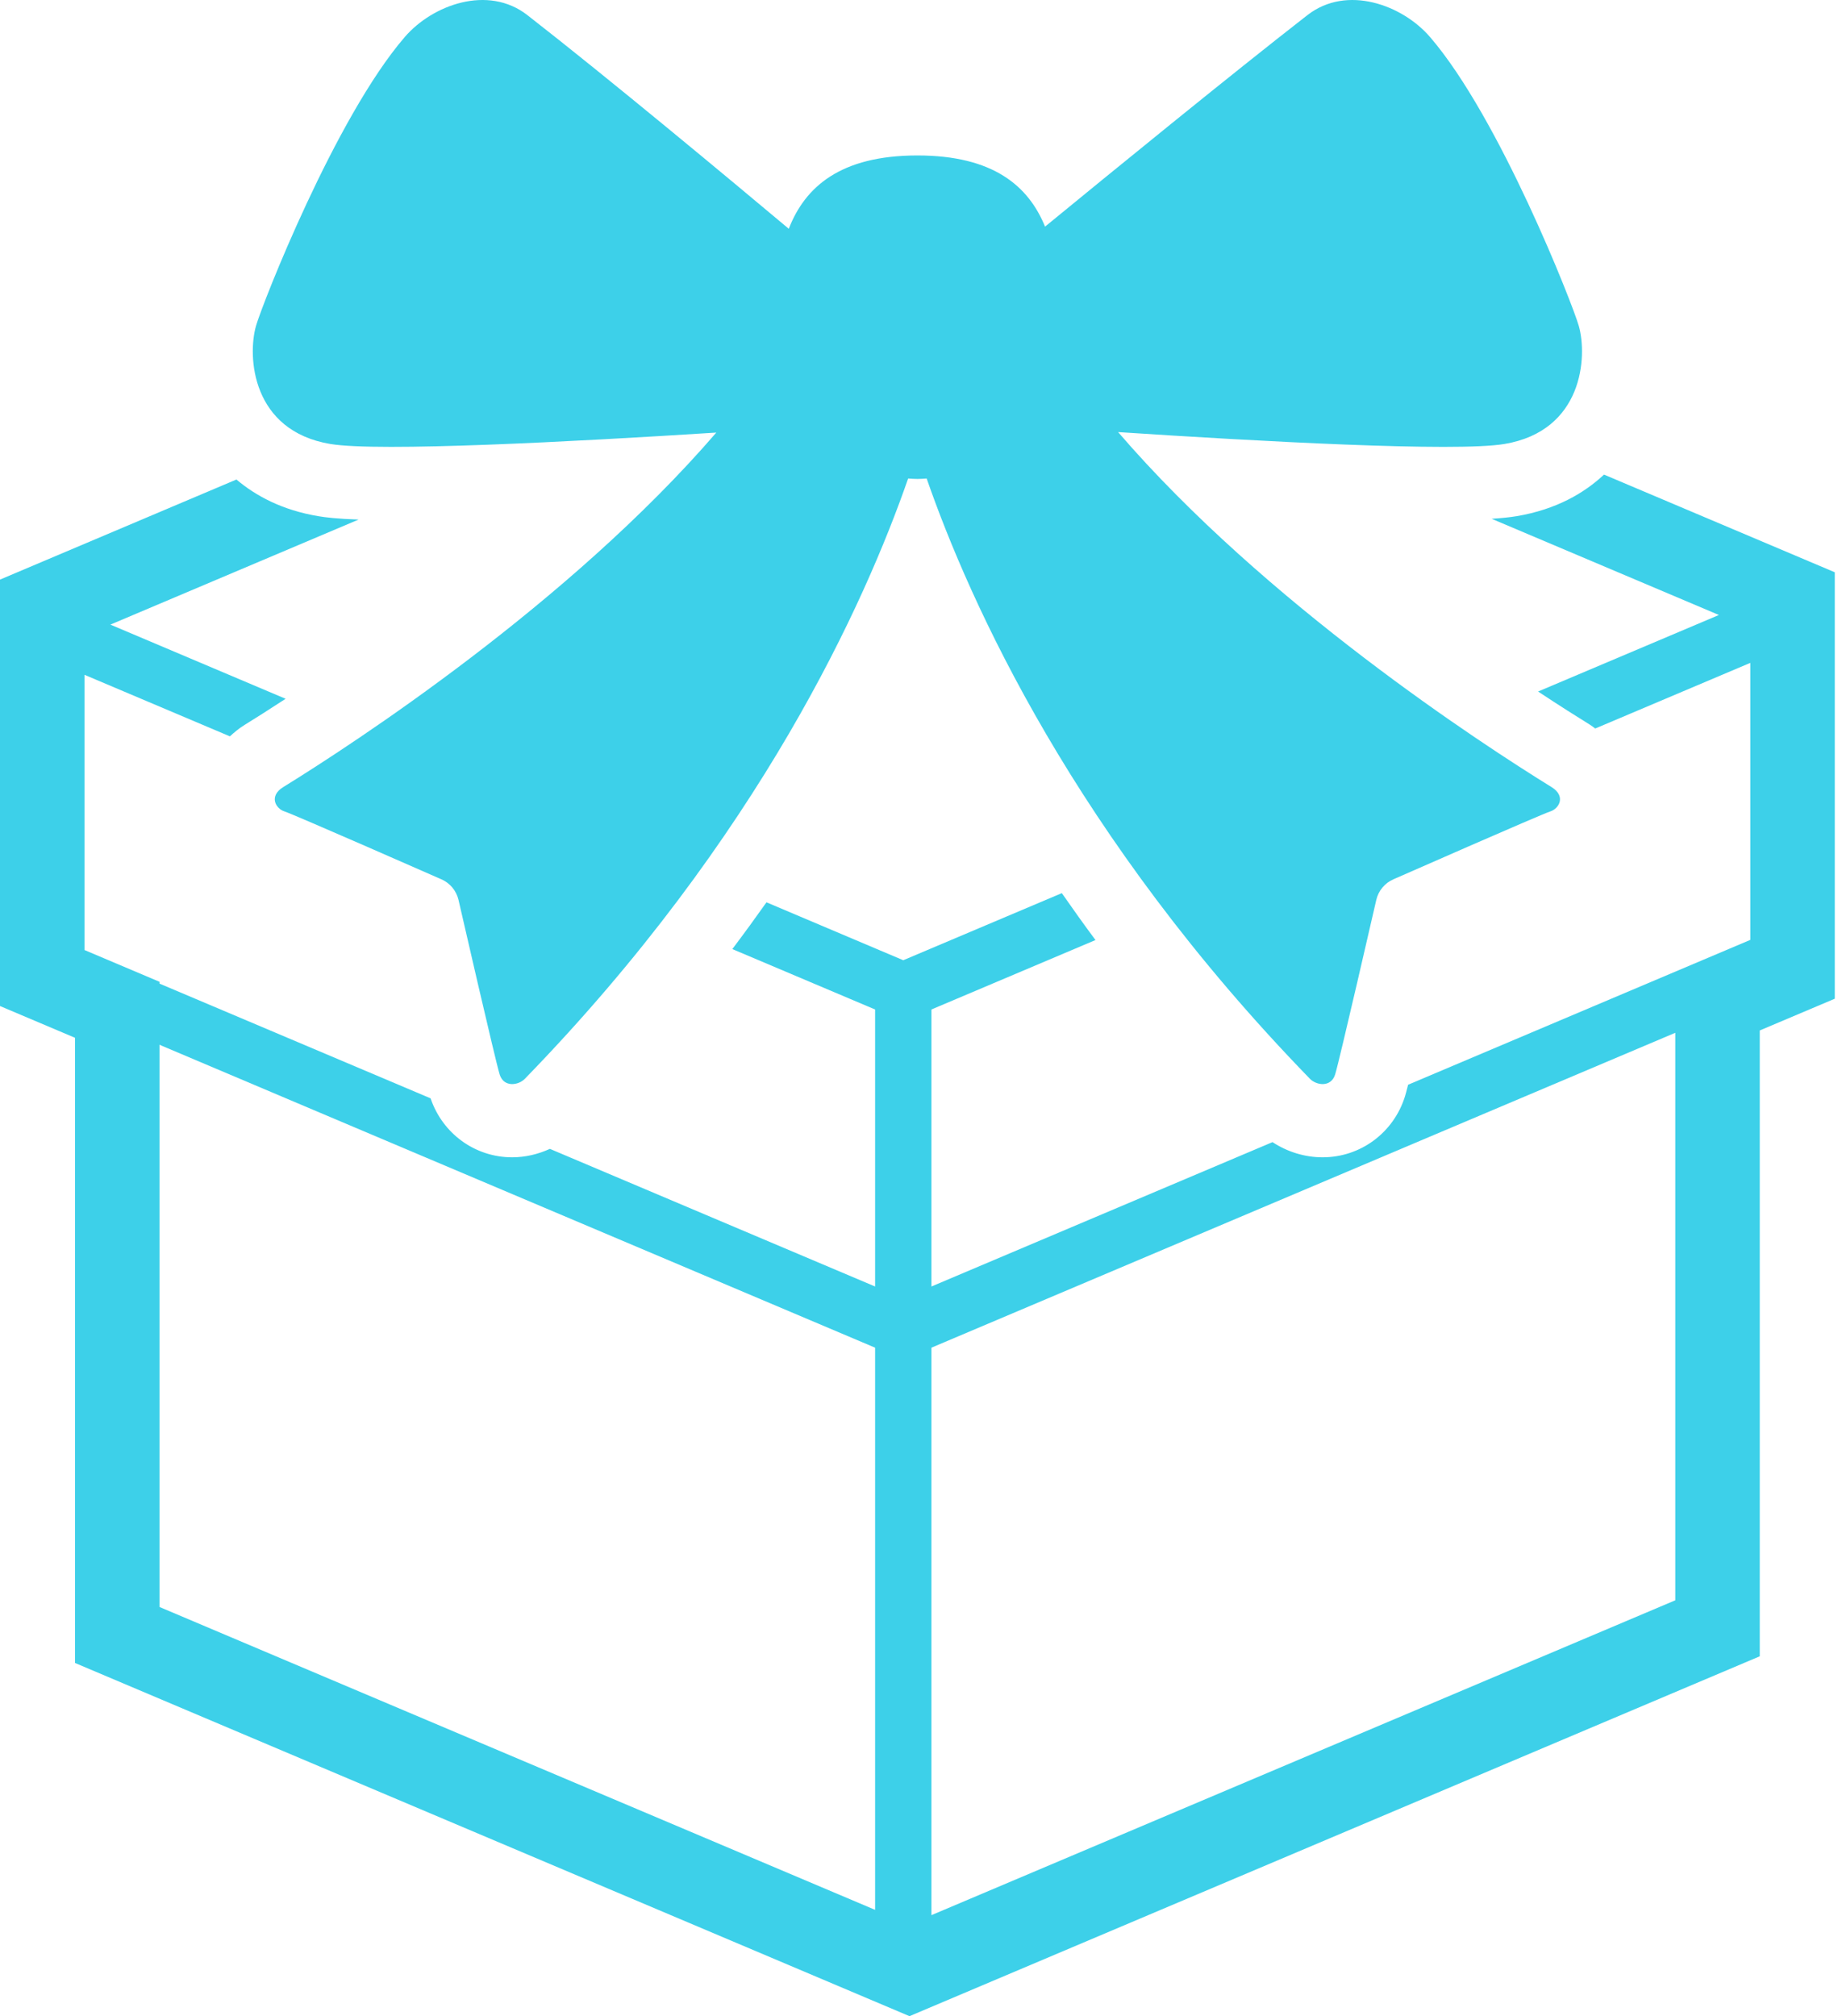
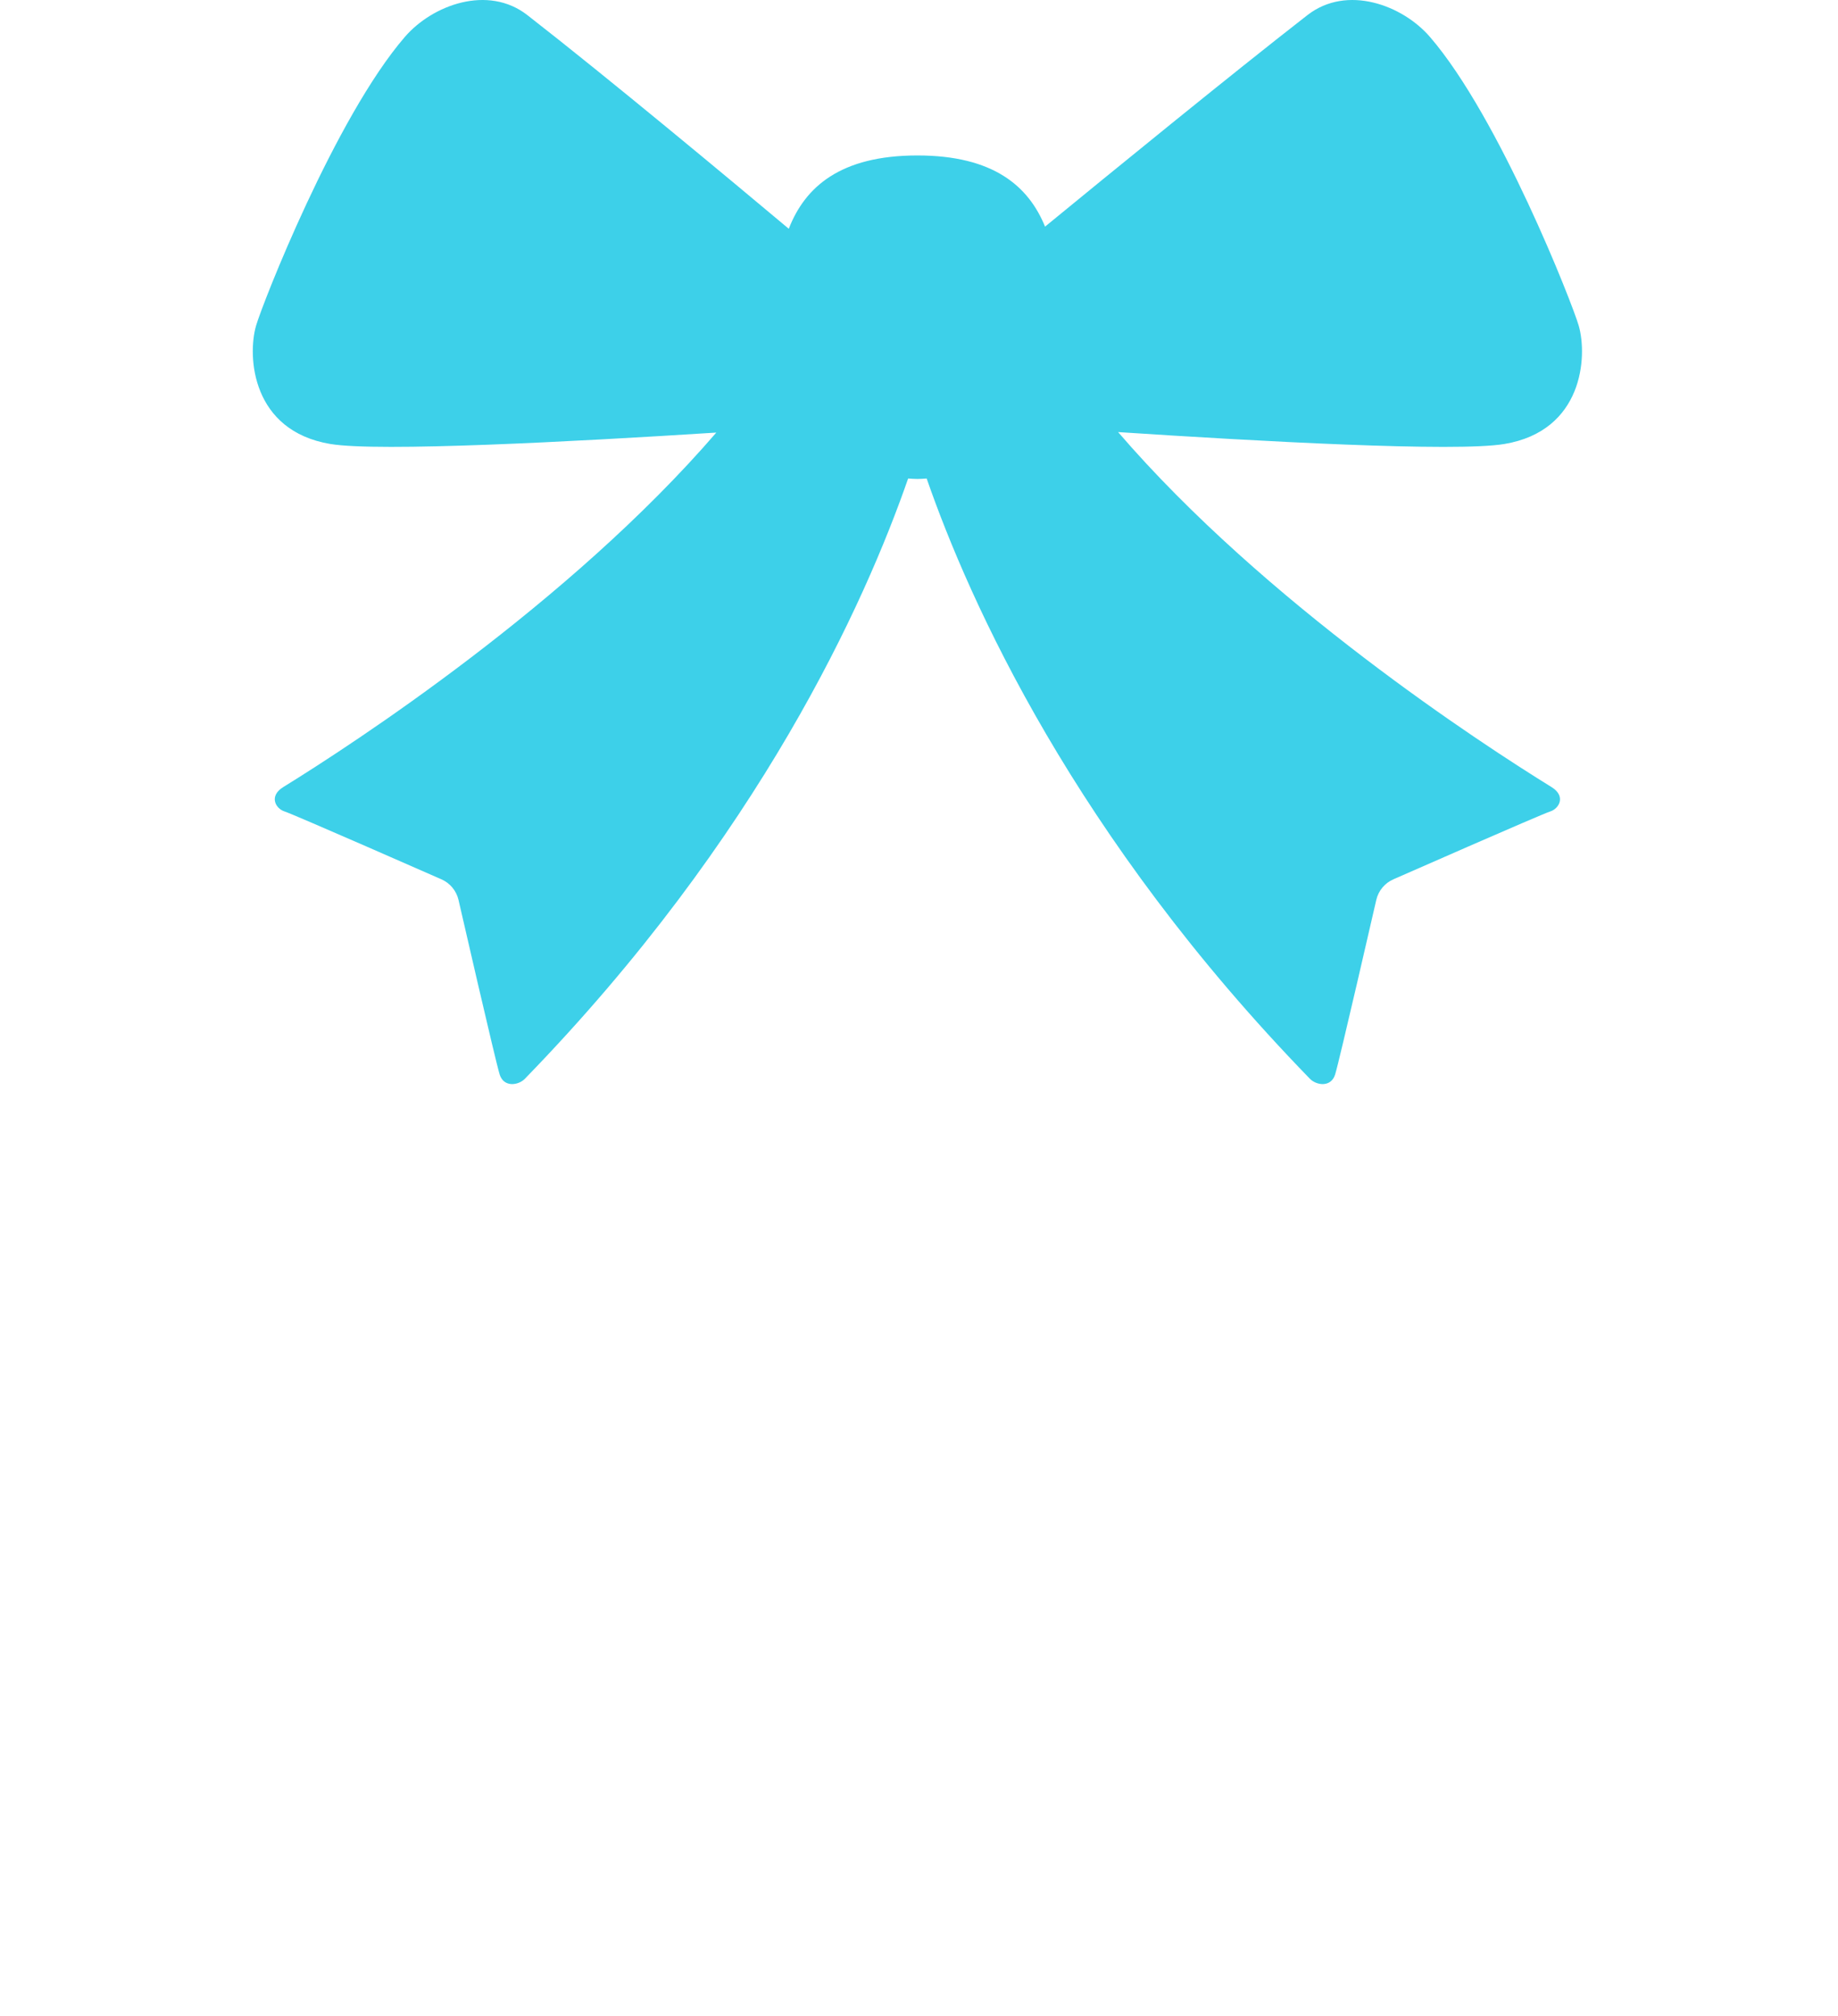
<svg xmlns="http://www.w3.org/2000/svg" width="547" height="600" viewBox="0 0 547 600" fill="none">
-   <path d="M538.37 167.059L477.365 141.238C471.554 146.672 463.207 151.632 451.298 153.62C449.285 153.955 446.789 154.202 443.923 154.389L511.558 183.017L457.739 205.793C464.27 210.106 469.622 213.479 473.206 215.696C473.763 216.032 474.238 216.432 474.753 216.801L520.904 197.266V279.704L419.061 322.81C418.652 324.414 418.309 325.732 418.112 326.337C414.706 337.148 404.853 344.408 393.624 344.408C388.296 344.408 383.098 342.779 378.704 339.89L277.196 382.856V300.418L326.023 279.753C322.504 275.03 319.23 270.406 316.006 265.791L268.816 285.76L228.108 268.524C224.85 273.125 221.495 277.74 217.943 282.438L260.436 300.419V382.857L163.65 341.895C160.148 343.491 156.333 344.408 152.43 344.408C141.373 344.408 131.715 337.369 128.148 326.861L47.469 292.717V292.177L25.143 282.725V200.818L68.42 219.134C69.763 217.898 71.187 216.72 72.806 215.722C75.777 213.888 79.976 211.245 85.001 207.954L32.852 185.882L106.722 154.619C100.273 154.398 96.852 153.972 94.765 153.62C83.929 151.811 76.097 147.539 70.368 142.703L0 172.485V299.389L22.327 308.841V494.891L270.674 600L523.719 492.902V306.656L546.045 297.212V170.308L538.37 167.059ZM260.436 568.36L47.468 478.228V310.919L260.436 401.06V568.36ZM498.577 476.239L277.197 569.94V401.061L498.577 307.352V476.239Z" fill="#3DD0E9" />
  <path d="M98.332 132.13C112.671 134.511 170.434 131.459 213.179 128.733C169.296 179.614 105.133 221.361 84.28 234.242C79.933 236.935 82.029 240.643 84.689 241.486C87.357 242.32 131.339 261.668 131.339 261.668C133.909 262.781 135.799 265.047 136.446 267.773C136.446 267.773 147.47 315.863 148.706 319.775C149.941 323.687 154.296 323.007 156.203 321.043C226.242 248.974 257.53 179.057 270.265 142.4C271.181 142.466 272.098 142.539 273.031 142.539C273.956 142.539 274.865 142.466 275.781 142.4C288.515 179.057 319.811 248.974 389.842 321.043C391.757 323.007 396.103 323.687 397.339 319.775C398.575 315.863 409.599 267.773 409.599 267.773C410.246 265.047 412.136 262.781 414.706 261.668C414.706 261.668 458.687 242.32 461.356 241.486C464.016 240.642 466.111 236.935 461.765 234.242C440.896 221.361 376.626 179.532 332.751 128.586C374.76 131.353 433.121 134.56 447.713 132.13C471.16 128.218 472.462 106.08 469.851 96.964C467.977 90.433 446.263 34.984 425.575 11.006C417.343 1.455 400.826 -4.626 389.106 4.491C366.158 22.341 330.337 51.599 311.013 67.443C306.103 55.38 295.611 46.263 273.031 46.263C250.034 46.263 239.55 55.699 234.745 68.082C217.322 53.473 181.024 23.233 156.939 4.491C145.22 -4.626 128.703 1.455 120.47 11.006C99.781 34.984 78.069 90.432 76.194 96.963C73.584 106.08 74.885 128.218 98.332 132.13Z" fill="#3DD0E9" />
</svg>